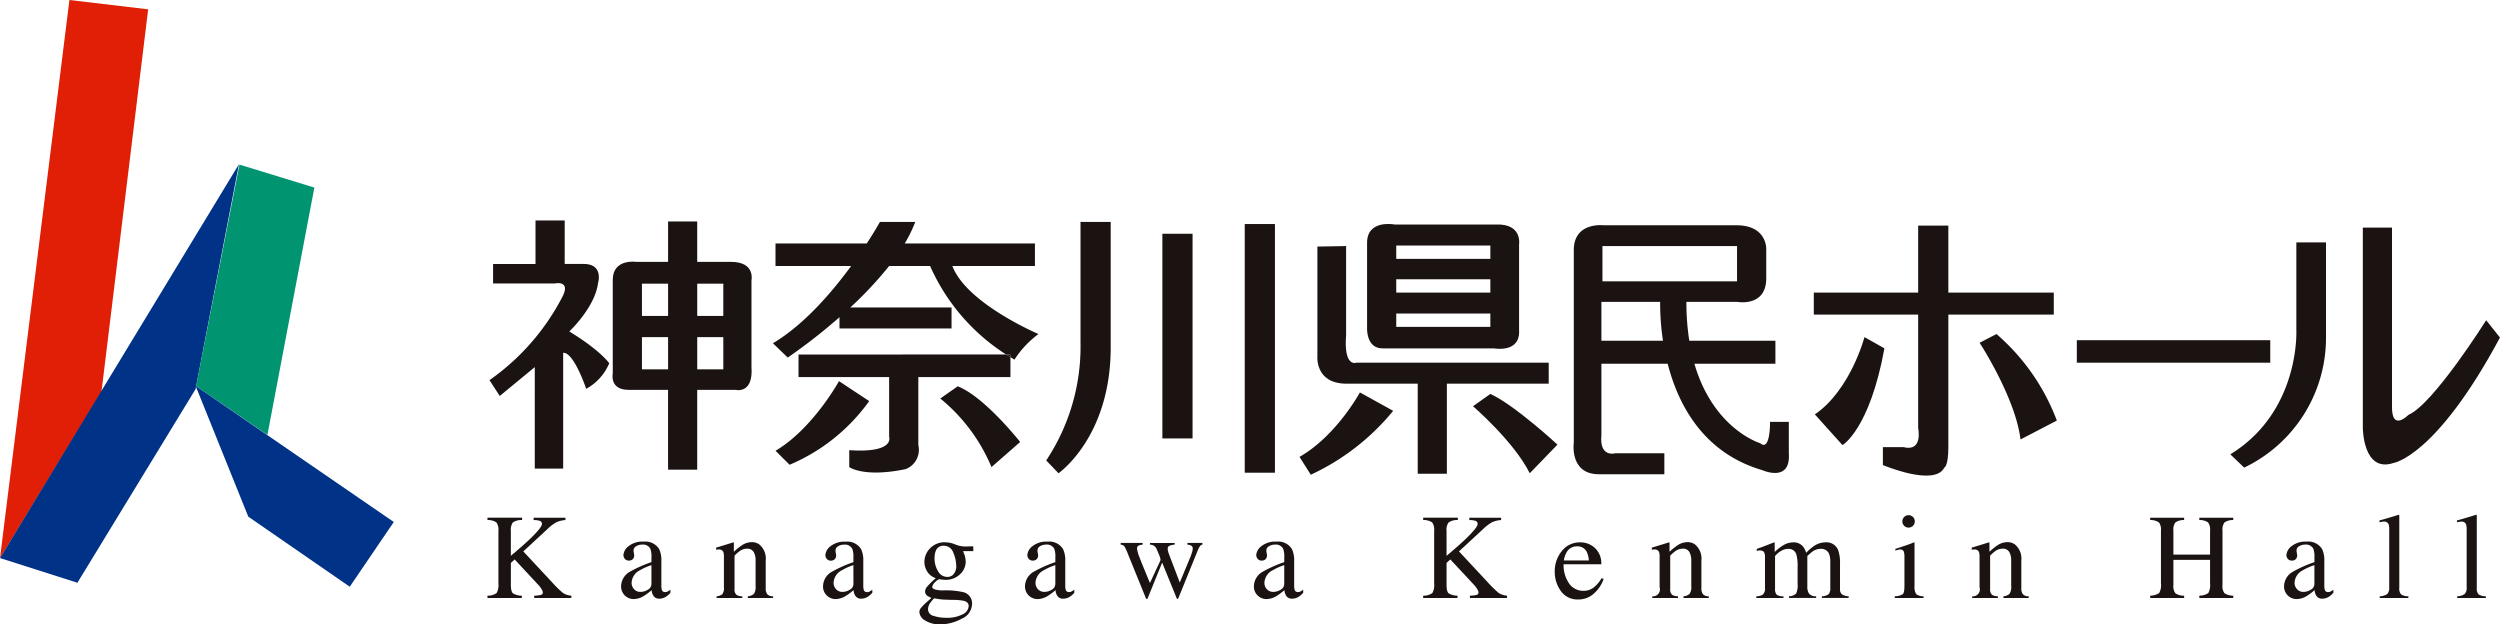
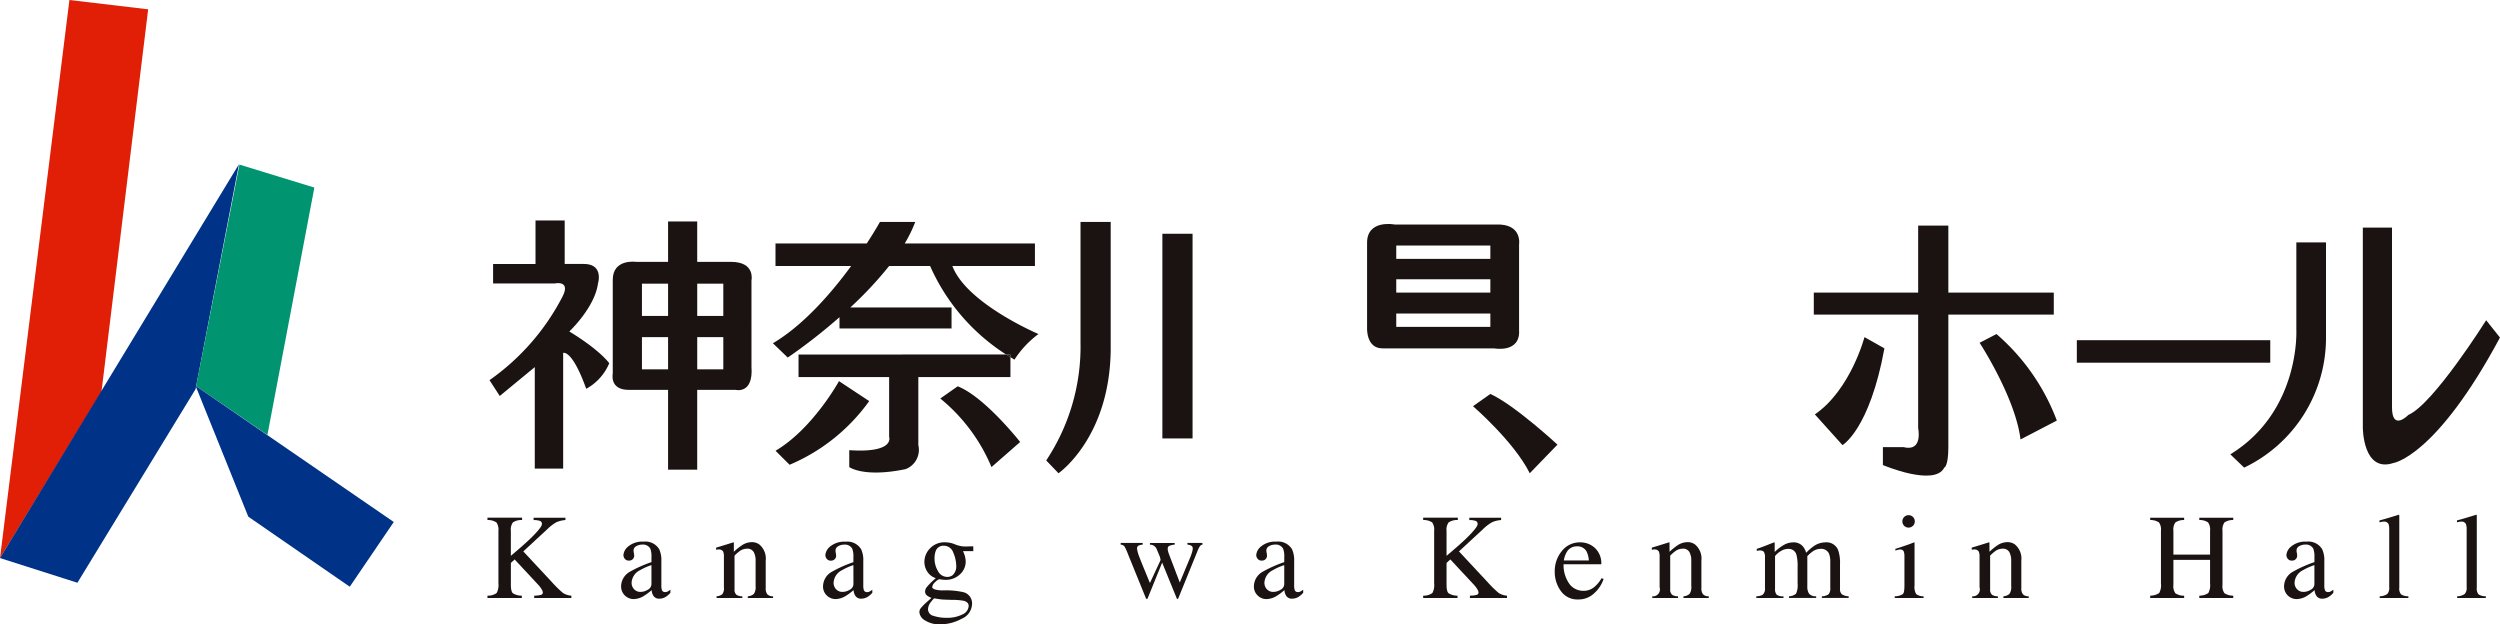
<svg xmlns="http://www.w3.org/2000/svg" width="312.337" height="78" viewBox="0 0 312.337 78">
  <g id="Group_14" data-name="Group 14" transform="translate(-128.323 -257.741)">
    <g id="Group_9" data-name="Group 9" transform="translate(128.323 257.741)">
      <g id="Group_1" data-name="Group 1">
        <path id="Path_22768" data-name="Path 22768" d="M136.995,257.741l-8.671,69.721L141,306.693l5.834-47.787Z" transform="translate(-128.323 -257.741)" fill="#e01f06" />
        <path id="Path_22769" data-name="Path 22769" d="M128.323,368.287l29.853-49.206-5.42,28.1-14.762,24.19Z" transform="translate(-128.323 -298.566)" fill="#003288" />
        <path id="Path_22770" data-name="Path 22770" d="M206.994,319.228l-5.417,27.678L210.488,353l5.864-30.9Z" transform="translate(-177.078 -298.664)" fill="#009471" />
        <path id="Path_22771" data-name="Path 22771" d="M201.38,401.868l6.588,16.348,12.676,8.753,5.5-8.088Z" transform="translate(-176.947 -353.666)" fill="#003288" />
      </g>
      <g id="Group_8" data-name="Group 8" transform="translate(61.154 27.543)">
        <g id="Group_2" data-name="Group 2">
          <path id="Path_22772" data-name="Path 22772" d="M321.152,353.967s3.192-3,3.581-6.006c0,0,.77-2.429-1.79-2.429h-2.369V340.1h-3.646v5.436h-5.3v2.429h7.73s2.053-.444.9,1.724a28.98,28.98,0,0,1-9.079,10.359l1.28,1.978,4.377-3.607V371.1h3.547V356.649s1.093-.507,2.88,4.479a6.484,6.484,0,0,0,2.876-3.192S325.048,356.337,321.152,353.967Z" transform="translate(-311.178 -340.097)" fill="#1a1311" />
          <path id="Path_22773" data-name="Path 22773" d="M374.5,347.832s.513-2.306-2.56-2.306h-4.219v-5.044h-3.64v5.044h-3.969s-2.942-.441-2.942,2.248v11.7s-.444,2.044,1.984,2.044h4.926v9.968h3.64v-9.968h4.8s2.234.576,1.981-2.88Zm-10.419,11.123h-3.264v-4.028h3.264Zm0-6.677h-3.264V348.25h3.264Zm6.9,6.677h-3.258v-4.028h3.258Zm0-6.677h-3.258V348.25h3.258Z" transform="translate(-341.769 -340.353)" fill="#1a1311" />
        </g>
        <path id="Path_22774" data-name="Path 22774" d="M504.2,390.179c.177.112.349.224.526.326v-.326Z" transform="translate(-439.643 -373.429)" fill="#1a1311" />
        <g id="Group_3" data-name="Group 3" transform="translate(35.414 0.187)">
          <path id="Path_22775" data-name="Path 22775" d="M439.485,346.159H449.8v-2.813H433.533a17.244,17.244,0,0,0,1.313-2.689h-4.413s-.592,1.077-1.645,2.689h-11.4v2.813h9.451c-2.432,3.324-5.9,7.352-9.773,9.652l1.853,1.787a70.062,70.062,0,0,0,6.463-5.042v1.406h14v-2.619H426.734a47.178,47.178,0,0,0,4.85-5.183h5.12a25.2,25.2,0,0,0,9.5,11.06h.526v.326c.171.105.335.207.514.313a12.072,12.072,0,0,1,3-3.2S441.259,350.852,439.485,346.159Z" transform="translate(-417.069 -340.657)" fill="#1a1311" />
          <path id="Path_22776" data-name="Path 22776" d="M426.624,390.179v2.813h11.32v7.48s.767,2.043-4.982,1.658v2.11s1.787,1.345,7.029.26a2.573,2.573,0,0,0,1.6-3.007v-8.5h11.508V390.5c-.178-.1-.349-.214-.526-.326Z" transform="translate(-423.428 -373.617)" fill="#1a1311" />
          <path id="Path_22777" data-name="Path 22777" d="M429.736,402.61l-3.774-2.494s-3.264,5.946-7.927,8.7l1.757,1.75A23.443,23.443,0,0,0,429.736,402.61Z" transform="translate(-417.711 -380.23)" fill="#1a1311" />
          <path id="Path_22778" data-name="Path 22778" d="M481.764,402.046l-2.175,1.527a22,22,0,0,1,6.394,8.566l3.581-3.133S485.153,403.382,481.764,402.046Z" transform="translate(-458.68 -381.515)" fill="#1a1311" />
        </g>
        <g id="Group_4" data-name="Group 4" transform="translate(69.555 0.187)">
          <path id="Path_22779" data-name="Path 22779" d="M523.437,355.752a25.7,25.7,0,0,1-4.285,14.7l1.534,1.6s6.4-4.413,6.522-15.407V340.657h-3.771Z" transform="translate(-519.152 -340.657)" fill="#1a1311" />
          <rect id="Rectangle_9244" data-name="Rectangle 9244" width="3.771" height="25.572" transform="translate(14.512 1.474)" fill="#1a1311" />
-           <rect id="Rectangle_9245" data-name="Rectangle 9245" width="3.774" height="31.067" transform="translate(24.802 0.26)" fill="#1a1311" />
        </g>
        <g id="Group_5" data-name="Group 5" transform="translate(101.202 0.437)">
          <path id="Path_22780" data-name="Path 22780" d="M640.921,356.946h13.94s3.323.644,3.133-2.3V343.968s.441-2.62-2.879-2.495h-12.66s-3.517-.7-3.451,2.37v10.55S638.874,356.946,640.921,356.946Zm1.728-12.847h11.757v1.665H642.649Zm0,4.215h11.757v1.665H642.649Zm0,4.282h11.757v1.665H642.649Z" transform="translate(-630.565 -341.403)" fill="#1a1311" />
-           <path id="Path_22781" data-name="Path 22781" d="M649.338,364.232H625.3s-1.6.645-1.276-3.449V349.661l-3.587.063v13.62s-.381,3.511,3.646,3.511h8.888v11.254h3.643V366.855h12.721Z" transform="translate(-618.204 -346.899)" fill="#1a1311" />
-           <path id="Path_22782" data-name="Path 22782" d="M613.777,412.384l1.406,2.231a29.153,29.153,0,0,0,10.294-7.983l-4.157-2.3S618.381,409.758,613.777,412.384Z" transform="translate(-613.777 -383.284)" fill="#1a1311" />
          <path id="Path_22783" data-name="Path 22783" d="M680.748,404.9l-2.168,1.533s5.117,4.413,7.091,8.375l3.459-3.577S683.819,406.307,680.748,404.9Z" transform="translate(-656.907 -383.663)" fill="#1a1311" />
        </g>
-         <path id="Path_22784" data-name="Path 22784" d="M743.035,370.34v-3.926h-2.346s.052,3.778-1.227,2.672c0,0-5.832-1.73-8.227-9.934h10.123V356.28H730.6a31.119,31.119,0,0,1-.362-4.857h6.332s3.643.7,3.643-2.942v-3.712s.066-2.912-3.709-2.912H719.941s-3.771-.474-3.771,3.1v24.035s-.576,3.968,3.136,3.968h8.178V370.34H721.35s-1.985.576-1.731-2.234v-8.954h8.28c1.316,5.137,4.456,11.146,11.833,13.3C739.731,372.45,743.3,374.069,743.035,370.34ZM719.619,356.28v-4.857h7.339a30.856,30.856,0,0,0,.355,4.857Zm.131-7.417v-4.41h16.816v4.41Z" transform="translate(-580.702 -341.254)" fill="#1a1311" />
        <g id="Group_6" data-name="Group 6" transform="translate(165.453 0.645)">
          <path id="Path_22785" data-name="Path 22785" d="M835.873,350.393H822.7v-8.368h-3.771v8.368H805.891v2.748h13.038v14.193s.645,3-1.849,2.363h-2.557v2.24s6.456,2.747,7.67.319c0,0,.507-.125.507-2.56V353.141h13.173Z" transform="translate(-805.891 -342.025)" fill="#1a1311" />
          <path id="Path_22786" data-name="Path 22786" d="M812.478,383.675s-1.728,6.588-6.2,9.655l3.452,3.834s3.386-1.922,5.239-12.084Z" transform="translate(-806.147 -369.745)" fill="#1a1311" />
          <path id="Path_22787" data-name="Path 22787" d="M869.939,382.524l-2.109,1.093s4.472,6.838,5.11,12.076l4.538-2.359A26.654,26.654,0,0,0,869.939,382.524Z" transform="translate(-847.115 -368.979)" fill="#1a1311" />
        </g>
        <rect id="Rectangle_9246" data-name="Rectangle 9246" width="24.167" height="2.811" transform="translate(198.314 14.959)" fill="#1a1311" />
        <g id="Group_7" data-name="Group 7" transform="translate(217.492 0.892)">
          <path id="Path_22788" data-name="Path 22788" d="M969.737,359.241s.514,10.162-8.247,15.536l1.728,1.659a17.967,17.967,0,0,0,10.225-16.243V348.3h-3.706Z" transform="translate(-961.49 -346.45)" fill="#1a1311" />
          <path id="Path_22789" data-name="Path 22789" d="M1026.4,354.336s-6.588,10.484-9.72,11.83c0,0-2.106,2.175-2.044-1.09V342.763h-3.646v25s0,5.686,3.834,4.406c0,0,5.311-.763,13.3-15.667Z" transform="translate(-994.437 -342.763)" fill="#1a1311" />
        </g>
      </g>
    </g>
    <g id="Group_10" data-name="Group 10" transform="translate(189.224 322.051)">
      <path id="Path_22790" data-name="Path 22790" d="M310.421,460.874a1.846,1.846,0,0,0,1.145-.329,2.084,2.084,0,0,0,.224-1.214v-6.549a1.551,1.551,0,0,0-.251-1.059,1.919,1.919,0,0,0-1.118-.3v-.29h4.327v.29a1.908,1.908,0,0,0-1.148.3,1.55,1.55,0,0,0-.257,1.066v3.107q1.4-1.179,2.29-2.007c1.059-1.02,1.593-1.672,1.593-1.961a.387.387,0,0,0-.27-.4,2.344,2.344,0,0,0-.769-.1v-.29h3.975v.29a3.336,3.336,0,0,0-1.145.28,5.487,5.487,0,0,0-1.158.9l-2.961,2.735,3.62,3.887a13.286,13.286,0,0,0,1.336,1.306,2.226,2.226,0,0,0,1.047.338v.29h-4.64v-.29a3.449,3.449,0,0,0,.853-.1.3.3,0,0,0,.224-.309.938.938,0,0,0-.145-.382,3.179,3.179,0,0,0-.458-.6l-2.919-3.136-.471.435v2.728q0,.843.257,1.066a2.089,2.089,0,0,0,1.112.3v.29h-4.291Z" transform="translate(-310.421 -450.765)" fill="#1a1311" />
      <path id="Path_22791" data-name="Path 22791" d="M364.135,465.4a.808.808,0,0,1-.448.7,1.764,1.764,0,0,1-.937.276,1.062,1.062,0,0,1-.645-.211,1.143,1.143,0,0,1-.445-1,1.853,1.853,0,0,1,1.067-1.511,7.067,7.067,0,0,1,1.408-.624Zm-3.791.28a1.569,1.569,0,0,0,1.574,1.593,2.491,2.491,0,0,0,1.28-.4,6.828,6.828,0,0,0,.964-.724,1.379,1.379,0,0,0,.251.757.838.838,0,0,0,.73.316,1.53,1.53,0,0,0,.849-.274,2.4,2.4,0,0,0,.513-.464V466.1a2.663,2.663,0,0,1-.388.247.693.693,0,0,1-.283.049.386.386,0,0,1-.4-.28,2,2,0,0,1-.06-.6v-2.981a3.276,3.276,0,0,0-.273-1.5,2.014,2.014,0,0,0-1.948-.938,2.74,2.74,0,0,0-1.876.569,1.557,1.557,0,0,0-.642,1.093.751.751,0,0,0,.178.487.625.625,0,0,0,.516.221.694.694,0,0,0,.372-.1.617.617,0,0,0,.276-.579,2.024,2.024,0,0,0-.039-.274,1.957,1.957,0,0,1-.039-.3.617.617,0,0,1,.339-.552,1.426,1.426,0,0,1,.714-.195,1.051,1.051,0,0,1,1.04.5,2.7,2.7,0,0,1,.145,1.056v.632a15.993,15.993,0,0,0-2.717,1.214A2.121,2.121,0,0,0,360.344,465.675Z" transform="translate(-343.648 -456.737)" fill="#1a1311" />
      <path id="Path_22792" data-name="Path 22792" d="M395.9,467.031a1.285,1.285,0,0,0,.717-.26,1.261,1.261,0,0,0,.2-.872v-3.791a1.727,1.727,0,0,0-.085-.648.589.589,0,0,0-.579-.277c-.043,0-.089,0-.135.007s-.105.013-.175.023v-.263c.2-.056.684-.2,1.442-.438l.7-.221a.064.064,0,0,1,.063.033.388.388,0,0,1,.01.1v1.046a7.558,7.558,0,0,1,1.066-.852,2.269,2.269,0,0,1,1.2-.352,1.556,1.556,0,0,1,.915.289,2.291,2.291,0,0,1,.8,2.011v3.465a1.129,1.129,0,0,0,.211.76.963.963,0,0,0,.711.24v.211h-3.159v-.211a1.279,1.279,0,0,0,.76-.3,1.553,1.553,0,0,0,.214-.988v-3.179a2.16,2.16,0,0,0-.234-1.06.911.911,0,0,0-.868-.421,1.594,1.594,0,0,0-.882.3,4.959,4.959,0,0,0-.648.569v4.189a.85.85,0,0,0,.237.7,1.282,1.282,0,0,0,.737.191v.211H395.9Z" transform="translate(-367.276 -456.843)" fill="#1a1311" />
      <path id="Path_22793" data-name="Path 22793" d="M439.575,463.03a6.855,6.855,0,0,0-1.4.624,1.851,1.851,0,0,0-1.07,1.511,1.144,1.144,0,0,0,.444,1,1.066,1.066,0,0,0,.645.211,1.765,1.765,0,0,0,.937-.276.8.8,0,0,0,.448-.7Zm-2.715.845a15.843,15.843,0,0,1,2.715-1.214v-.632a2.621,2.621,0,0,0-.148-1.056,1.043,1.043,0,0,0-1.037-.5,1.417,1.417,0,0,0-.714.195.623.623,0,0,0-.339.552,1.957,1.957,0,0,0,.039.3,2.022,2.022,0,0,1,.039.274.617.617,0,0,1-.276.579.68.68,0,0,1-.372.1.615.615,0,0,1-.514-.221.739.739,0,0,1-.181-.487,1.557,1.557,0,0,1,.642-1.093,2.753,2.753,0,0,1,1.876-.569,2.017,2.017,0,0,1,1.948.938,3.232,3.232,0,0,1,.273,1.5v2.981a1.975,1.975,0,0,0,.06.6.389.389,0,0,0,.4.28.718.718,0,0,0,.283-.049,2.9,2.9,0,0,0,.385-.247v.376a2.4,2.4,0,0,1-.513.464,1.528,1.528,0,0,1-.845.274.84.84,0,0,1-.734-.316,1.406,1.406,0,0,1-.251-.757,6.642,6.642,0,0,1-.964.724,2.481,2.481,0,0,1-1.283.4,1.547,1.547,0,0,1-1.1-.451,1.514,1.514,0,0,1-.467-1.142A2.118,2.118,0,0,1,436.86,463.875Z" transform="translate(-393.857 -456.737)" fill="#1a1311" />
      <path id="Path_22794" data-name="Path 22794" d="M472.845,468.676a1.5,1.5,0,0,1,.356-.872c.237-.309.381-.464.441-.464.118.023.3.052.539.089s.421.053.526.06c.172.01.356.016.556.023s.4.013.579.02a7.414,7.414,0,0,1,1.458.112c.415.105.625.325.625.655a1.228,1.228,0,0,1-.773,1.046,4.143,4.143,0,0,1-2,.424,5.014,5.014,0,0,1-1.606-.237A.87.87,0,0,1,472.845,468.676Zm.974-3.86a9.572,9.572,0,0,0-1.09,1.073,1.017,1.017,0,0,0-.253.605.663.663,0,0,0,.29.527,2.243,2.243,0,0,0,.507.261l-.092.088-.487.432a6.715,6.715,0,0,0-.744.753.858.858,0,0,0-.184.517,1.327,1.327,0,0,0,.711,1.027,3.367,3.367,0,0,0,1.922.487,5.585,5.585,0,0,0,2.639-.692,2.074,2.074,0,0,0,1.31-1.849,1.433,1.433,0,0,0-1.119-1.485,10.235,10.235,0,0,0-2.587-.214,3.582,3.582,0,0,1-.754-.076c-.345-.073-.517-.191-.517-.349a1,1,0,0,1,.356-.6c.237-.243.424-.365.569-.365a5.613,5.613,0,0,0,.669.069,2.546,2.546,0,0,0,1.889-.7,2.147,2.147,0,0,0,.7-1.54,3.077,3.077,0,0,0-.125-.81c-.053-.151-.119-.329-.21-.536h1.283v-.6h-.092q-.138,0-.454.01c-.211.009-.365.013-.467.013a3.4,3.4,0,0,1-1.257-.263,3.245,3.245,0,0,0-1.2-.26,2.472,2.472,0,0,0-1.951.773,2.42,2.42,0,0,0-.688,1.636,2.253,2.253,0,0,0,.372,1.273A1.951,1.951,0,0,0,473.819,464.816Zm1.418-.155a1.3,1.3,0,0,1-1.138-.714,3,3,0,0,1-.437-1.609,2.5,2.5,0,0,1,.138-.889,1,1,0,0,1,1.007-.684,1.246,1.246,0,0,1,1.2.876,4.247,4.247,0,0,1,.362,1.573,1.481,1.481,0,0,1-.447,1.227A1.06,1.06,0,0,1,475.238,464.661Z" transform="translate(-417.805 -456.895)" fill="#1a1311" />
-       <path id="Path_22795" data-name="Path 22795" d="M515.013,465.4a.808.808,0,0,1-.448.7,1.767,1.767,0,0,1-.938.276,1.048,1.048,0,0,1-.641-.211,1.136,1.136,0,0,1-.448-1,1.852,1.852,0,0,1,1.066-1.511,7.056,7.056,0,0,1,1.409-.624Zm-3.791.28a1.567,1.567,0,0,0,1.573,1.593,2.508,2.508,0,0,0,1.283-.4,7.055,7.055,0,0,0,.961-.724,1.376,1.376,0,0,0,.25.757.839.839,0,0,0,.731.316,1.529,1.529,0,0,0,.849-.274,2.408,2.408,0,0,0,.514-.464V466.1a2.672,2.672,0,0,1-.388.247.7.7,0,0,1-.283.049.386.386,0,0,1-.4-.28,1.99,1.99,0,0,1-.059-.6v-2.981a3.276,3.276,0,0,0-.273-1.5,2.014,2.014,0,0,0-1.948-.938,2.74,2.74,0,0,0-1.876.569,1.558,1.558,0,0,0-.642,1.093.754.754,0,0,0,.178.487.625.625,0,0,0,.516.221.694.694,0,0,0,.372-.1.617.617,0,0,0,.277-.579,2.089,2.089,0,0,0-.039-.274,1.9,1.9,0,0,1-.039-.3.617.617,0,0,1,.339-.552,1.425,1.425,0,0,1,.714-.195,1.05,1.05,0,0,1,1.039.5,2.683,2.683,0,0,1,.145,1.056v.632a16.006,16.006,0,0,0-2.718,1.214A2.121,2.121,0,0,0,511.222,465.675Z" transform="translate(-444.066 -456.737)" fill="#1a1311" />
      <path id="Path_22796" data-name="Path 22796" d="M553.711,460.58h-3.093v.21a.887.887,0,0,1,.869.635c.1.207.194.444.3.707a1.959,1.959,0,0,1,.155.543l-.017.089-1.31,2.817-.849-2.064q-.276-.675-.454-1.148a4.532,4.532,0,0,1-.306-1.06.413.413,0,0,1,.181-.4,1.469,1.469,0,0,1,.523-.122v-.21h-2.747v.21a.69.69,0,0,1,.467.214,7.32,7.32,0,0,1,.481,1.063l2.212,5.443a.273.273,0,0,0,.105.073.1.1,0,0,0,.065-.026.167.167,0,0,0,.04-.063l1.81-4.459,1.823,4.468a.269.269,0,0,0,.1.079.087.087,0,0,0,.066-.029.936.936,0,0,0,.046-.1l2.366-5.825a2.953,2.953,0,0,1,.332-.665.54.54,0,0,1,.3-.178v-.21H555.3v.21a1.355,1.355,0,0,1,.493.142.387.387,0,0,1,.171.368,1.8,1.8,0,0,1-.105.5,4.758,4.758,0,0,1-.191.543l-1.323,3.182-1.329-3.485c-.052-.147-.1-.28-.128-.391a1.272,1.272,0,0,1-.049-.322.386.386,0,0,1,.217-.392,2.522,2.522,0,0,1,.658-.148Z" transform="translate(-467.851 -457.052)" fill="#1a1311" />
      <path id="Path_22797" data-name="Path 22797" d="M600.525,465.4a.8.8,0,0,1-.45.7,1.75,1.75,0,0,1-.935.276,1.057,1.057,0,0,1-.645-.211,1.143,1.143,0,0,1-.444-1,1.853,1.853,0,0,1,1.066-1.511,6.987,6.987,0,0,1,1.408-.624Zm-3.791.28a1.514,1.514,0,0,0,.468,1.142,1.539,1.539,0,0,0,1.1.451,2.485,2.485,0,0,0,1.283-.4,6.812,6.812,0,0,0,.964-.724,1.408,1.408,0,0,0,.247.757.848.848,0,0,0,.737.316,1.546,1.546,0,0,0,.846-.274,2.56,2.56,0,0,0,.513-.464V466.1a2.665,2.665,0,0,1-.388.247.7.7,0,0,1-.28.049.388.388,0,0,1-.4-.28,2,2,0,0,1-.06-.6v-2.981a3.28,3.28,0,0,0-.273-1.5,2.017,2.017,0,0,0-1.948-.938,2.755,2.755,0,0,0-1.876.569,1.557,1.557,0,0,0-.641,1.093.736.736,0,0,0,.181.487.615.615,0,0,0,.513.221.68.68,0,0,0,.372-.1.617.617,0,0,0,.276-.579,2.006,2.006,0,0,0-.039-.274,1.966,1.966,0,0,1-.04-.3.617.617,0,0,1,.339-.552,1.406,1.406,0,0,1,.714-.195,1.043,1.043,0,0,1,1.037.5,2.628,2.628,0,0,1,.148,1.056v.632a15.886,15.886,0,0,0-2.718,1.214A2.122,2.122,0,0,0,596.734,465.675Z" transform="translate(-500.979 -456.737)" fill="#1a1311" />
      <path id="Path_22798" data-name="Path 22798" d="M659.973,460.874a1.831,1.831,0,0,0,1.146-.329,2.064,2.064,0,0,0,.223-1.214v-6.549a1.561,1.561,0,0,0-.246-1.059,1.939,1.939,0,0,0-1.123-.3v-.29H664.3v.29a1.909,1.909,0,0,0-1.149.3,1.531,1.531,0,0,0-.26,1.066v3.107q1.4-1.179,2.29-2.007c1.063-1.02,1.593-1.672,1.593-1.961a.384.384,0,0,0-.27-.4,2.319,2.319,0,0,0-.768-.1v-.29h3.972v.29a3.355,3.355,0,0,0-1.145.28,5.568,5.568,0,0,0-1.158.9l-2.962,2.735,3.621,3.887a13.451,13.451,0,0,0,1.339,1.306,2.21,2.21,0,0,0,1.043.338v.29h-4.637v-.29a3.492,3.492,0,0,0,.853-.1.307.307,0,0,0,.224-.309.987.987,0,0,0-.144-.382,3.422,3.422,0,0,0-.458-.6l-2.922-3.136-.47.435v2.728q0,.843.256,1.066a2.1,2.1,0,0,0,1.113.3v.29h-4.291Z" transform="translate(-543.068 -450.765)" fill="#1a1311" />
      <path id="Path_22799" data-name="Path 22799" d="M714.143,461.058a2.6,2.6,0,0,1,.786,2.024h-4.712a4.018,4.018,0,0,0,.779,2.524,2.159,2.159,0,0,0,1.669.793,2.087,2.087,0,0,0,1.31-.411,4.124,4.124,0,0,0,.987-1.165l.257.089a4.218,4.218,0,0,1-1.138,1.756,2.838,2.838,0,0,1-2.046.81,2.509,2.509,0,0,1-2.159-1.053,4.038,4.038,0,0,1-.763-2.425,3.93,3.93,0,0,1,.889-2.574,2.834,2.834,0,0,1,2.3-1.082A2.652,2.652,0,0,1,714.143,461.058Zm-3.554.537a2.915,2.915,0,0,0-.339,1.013h3.126a3.041,3.041,0,0,0-.28-1.109,1.274,1.274,0,0,0-1.214-.655A1.421,1.421,0,0,0,710.589,461.595Z" transform="translate(-575.772 -456.895)" fill="#1a1311" />
      <path id="Path_22800" data-name="Path 22800" d="M745.451,467.242h3.212v-.211a1.292,1.292,0,0,1-.737-.191.85.85,0,0,1-.237-.7v-4.189a4.981,4.981,0,0,1,.651-.569,1.586,1.586,0,0,1,.882-.3.9.9,0,0,1,.866.421,2.127,2.127,0,0,1,.234,1.06v3.179a1.527,1.527,0,0,1-.214.988,1.272,1.272,0,0,1-.76.3v.211h3.159v-.211a.948.948,0,0,1-.707-.24,1.11,1.11,0,0,1-.214-.76v-3.465a2.293,2.293,0,0,0-.8-2.011,1.55,1.55,0,0,0-.915-.289,2.281,2.281,0,0,0-1.2.352,7.62,7.62,0,0,0-1.066.852v-1.046a.394.394,0,0,0-.007-.1.068.068,0,0,0-.065-.033l-.7.221c-.756.233-1.237.382-1.441.438v.263c.073-.011.128-.016.178-.023s.093-.007.135-.007a.58.58,0,0,1,.576.277,1.666,1.666,0,0,1,.085.648V465.9a.87.87,0,0,1-.921,1.132Z" transform="translate(-599.923 -456.843)" fill="#1a1311" />
      <path id="Path_22801" data-name="Path 22801" d="M784.4,467.294h3.4v-.211a1.266,1.266,0,0,1-.859-.21,1.077,1.077,0,0,1-.195-.737v-4.081a2.766,2.766,0,0,1,.764-.648,1.747,1.747,0,0,1,.879-.247.989.989,0,0,1,1.027.724,5.646,5.646,0,0,1,.148,1.559V465.5a2.5,2.5,0,0,1-.191,1.251,1.373,1.373,0,0,1-.889.328v.211h3.4v-.211a1.063,1.063,0,0,1-.895-.332,1.6,1.6,0,0,1-.211-.905v-3.775a4.6,4.6,0,0,1,.675-.592,1.7,1.7,0,0,1,.957-.319,1.068,1.068,0,0,1,1.08.606,2.66,2.66,0,0,1,.157,1.057V466a1.188,1.188,0,0,1-.2.819,1.459,1.459,0,0,1-.849.26v.211h3.344v-.211a1.654,1.654,0,0,1-.845-.243.866.866,0,0,1-.235-.7v-3.08a4.858,4.858,0,0,0-.23-1.737,1.561,1.561,0,0,0-1.6-.974,2.557,2.557,0,0,0-1.438.467,6.4,6.4,0,0,0-.961.836,2.211,2.211,0,0,0-.388-.777,1.5,1.5,0,0,0-1.2-.526,2.406,2.406,0,0,0-1.086.26,5.546,5.546,0,0,0-1.258.941v-1.016a1.167,1.167,0,0,0-.006-.144.046.046,0,0,0-.046-.04c-.026,0-.257.089-.7.263s-.76.3-.954.365l-.533.187v.263a1.011,1.011,0,0,1,.178-.053,1.437,1.437,0,0,1,.23-.012.591.591,0,0,1,.474.168,1.212,1.212,0,0,1,.145.714v3.817a.968.968,0,0,1-.3.839,1.728,1.728,0,0,1-.777.187Z" transform="translate(-625.882 -456.895)" fill="#1a1311" />
      <path id="Path_22802" data-name="Path 22802" d="M837.309,450.42a.743.743,0,0,1,.552-.23.769.769,0,0,1,.777.779.742.742,0,0,1-.223.547.786.786,0,0,1-1.106,0,.766.766,0,0,1-.224-.547A.78.78,0,0,1,837.309,450.42Zm-1.172,9.905a1.893,1.893,0,0,0,1.007-.273c.138-.132.2-.487.2-1.07v-3.554a2.124,2.124,0,0,0-.066-.651.439.439,0,0,0-.461-.3.839.839,0,0,0-.158.013c-.053.009-.2.049-.448.118v-.21l.319-.1c.858-.277,1.458-.487,1.8-.625a.95.95,0,0,1,.263-.089.422.422,0,0,1,.013.112V459a1.721,1.721,0,0,0,.207,1.053,1.534,1.534,0,0,0,.925.273v.211h-3.606Z" transform="translate(-660.315 -450.137)" fill="#1a1311" />
      <path id="Path_22803" data-name="Path 22803" d="M864.961,467.242h3.212v-.211a1.293,1.293,0,0,1-.74-.191.859.859,0,0,1-.234-.7v-4.189a5.182,5.182,0,0,1,.645-.569,1.6,1.6,0,0,1,.882-.3.911.911,0,0,1,.869.421,2.126,2.126,0,0,1,.237,1.06v3.179a1.527,1.527,0,0,1-.217.988,1.27,1.27,0,0,1-.756.3v.211h3.159v-.211a.952.952,0,0,1-.711-.24,1.113,1.113,0,0,1-.21-.76v-3.465a2.3,2.3,0,0,0-.8-2.011,1.566,1.566,0,0,0-.918-.289,2.279,2.279,0,0,0-1.2.352,7.777,7.777,0,0,0-1.063.852v-1.046a.373.373,0,0,0-.013-.1c-.006-.019-.026-.033-.059-.033l-.7.221c-.757.233-1.237.382-1.441.438v.263c.065-.011.125-.016.171-.023s.093-.007.138-.007a.585.585,0,0,1,.576.277,1.651,1.651,0,0,1,.089.648V465.9a.871.871,0,0,1-.921,1.132Z" transform="translate(-679.464 -456.843)" fill="#1a1311" />
      <path id="Path_22804" data-name="Path 22804" d="M931.56,460.874a2.032,2.032,0,0,0,1.119-.326,1.986,1.986,0,0,0,.223-1.2v-6.581a1.527,1.527,0,0,0-.25-1.043,1.881,1.881,0,0,0-1.093-.3v-.29H935.8v.29a1.875,1.875,0,0,0-1.092.3,1.506,1.506,0,0,0-.25,1.043v2.974h4.58v-2.974a1.529,1.529,0,0,0-.249-1.043,1.846,1.846,0,0,0-1.093-.3v-.29h4.238v.29a1.861,1.861,0,0,0-1.092.3,1.506,1.506,0,0,0-.25,1.043v6.765a1.464,1.464,0,0,0,.25,1.04,1.987,1.987,0,0,0,1.092.3v.29h-4.238v-.29a1.958,1.958,0,0,0,1.119-.323,2.01,2.01,0,0,0,.223-1.2V456.4h-4.58v3.133a1.491,1.491,0,0,0,.25,1.046,1.957,1.957,0,0,0,1.092.3v.29H931.56Z" transform="translate(-723.825 -450.765)" fill="#1a1311" />
      <path id="Path_22805" data-name="Path 22805" d="M985.353,465.4a.809.809,0,0,1-.448.7,1.767,1.767,0,0,1-.938.276,1.046,1.046,0,0,1-.641-.211,1.135,1.135,0,0,1-.447-1,1.851,1.851,0,0,1,1.066-1.511,7.051,7.051,0,0,1,1.408-.624Zm-3.791.28a1.567,1.567,0,0,0,1.573,1.593,2.508,2.508,0,0,0,1.283-.4,7.029,7.029,0,0,0,.961-.724,1.373,1.373,0,0,0,.25.757.838.838,0,0,0,.731.316,1.529,1.529,0,0,0,.849-.274,2.4,2.4,0,0,0,.513-.464V466.1a2.632,2.632,0,0,1-.388.247.7.7,0,0,1-.283.049.386.386,0,0,1-.4-.28,1.99,1.99,0,0,1-.059-.6v-2.981a3.275,3.275,0,0,0-.273-1.5,2.014,2.014,0,0,0-1.948-.938,2.739,2.739,0,0,0-1.875.569,1.555,1.555,0,0,0-.641,1.093.755.755,0,0,0,.177.487.627.627,0,0,0,.517.221.7.7,0,0,0,.372-.1.617.617,0,0,0,.276-.579,2.063,2.063,0,0,0-.039-.274,1.874,1.874,0,0,1-.04-.3.617.617,0,0,1,.339-.552,1.425,1.425,0,0,1,.714-.195,1.051,1.051,0,0,1,1.04.5,2.686,2.686,0,0,1,.145,1.056v.632a16.014,16.014,0,0,0-2.718,1.214A2.121,2.121,0,0,0,981.562,465.675Z" transform="translate(-757.104 -456.737)" fill="#1a1311" />
      <path id="Path_22806" data-name="Path 22806" d="M1017.248,460.219a1.789,1.789,0,0,0,.94-.283,1.118,1.118,0,0,0,.244-.849V451.9a2.055,2.055,0,0,0-.079-.695.594.594,0,0,0-.6-.316,1.072,1.072,0,0,0-.224.023c-.086.013-.185.036-.31.066v-.237c.665-.177,1.468-.414,2.4-.711a.057.057,0,0,1,.062.047,1.093,1.093,0,0,1,.01.191v8.882a1.087,1.087,0,0,0,.224.829,1.673,1.673,0,0,0,.909.24v.211h-3.58Z" transform="translate(-780.837 -450.031)" fill="#1a1311" />
      <path id="Path_22807" data-name="Path 22807" d="M1046.174,460.219a1.753,1.753,0,0,0,.935-.283,1.116,1.116,0,0,0,.25-.849V451.9a2.037,2.037,0,0,0-.083-.695.594.594,0,0,0-.6-.316,1.13,1.13,0,0,0-.226.023c-.079.013-.181.036-.3.066v-.237c.665-.177,1.462-.414,2.4-.711.036,0,.056.013.062.047a.943.943,0,0,1,.013.191v8.882a1.119,1.119,0,0,0,.217.829,1.708,1.708,0,0,0,.915.24v.211h-3.58Z" transform="translate(-800.089 -450.031)" fill="#1a1311" />
    </g>
  </g>
</svg>